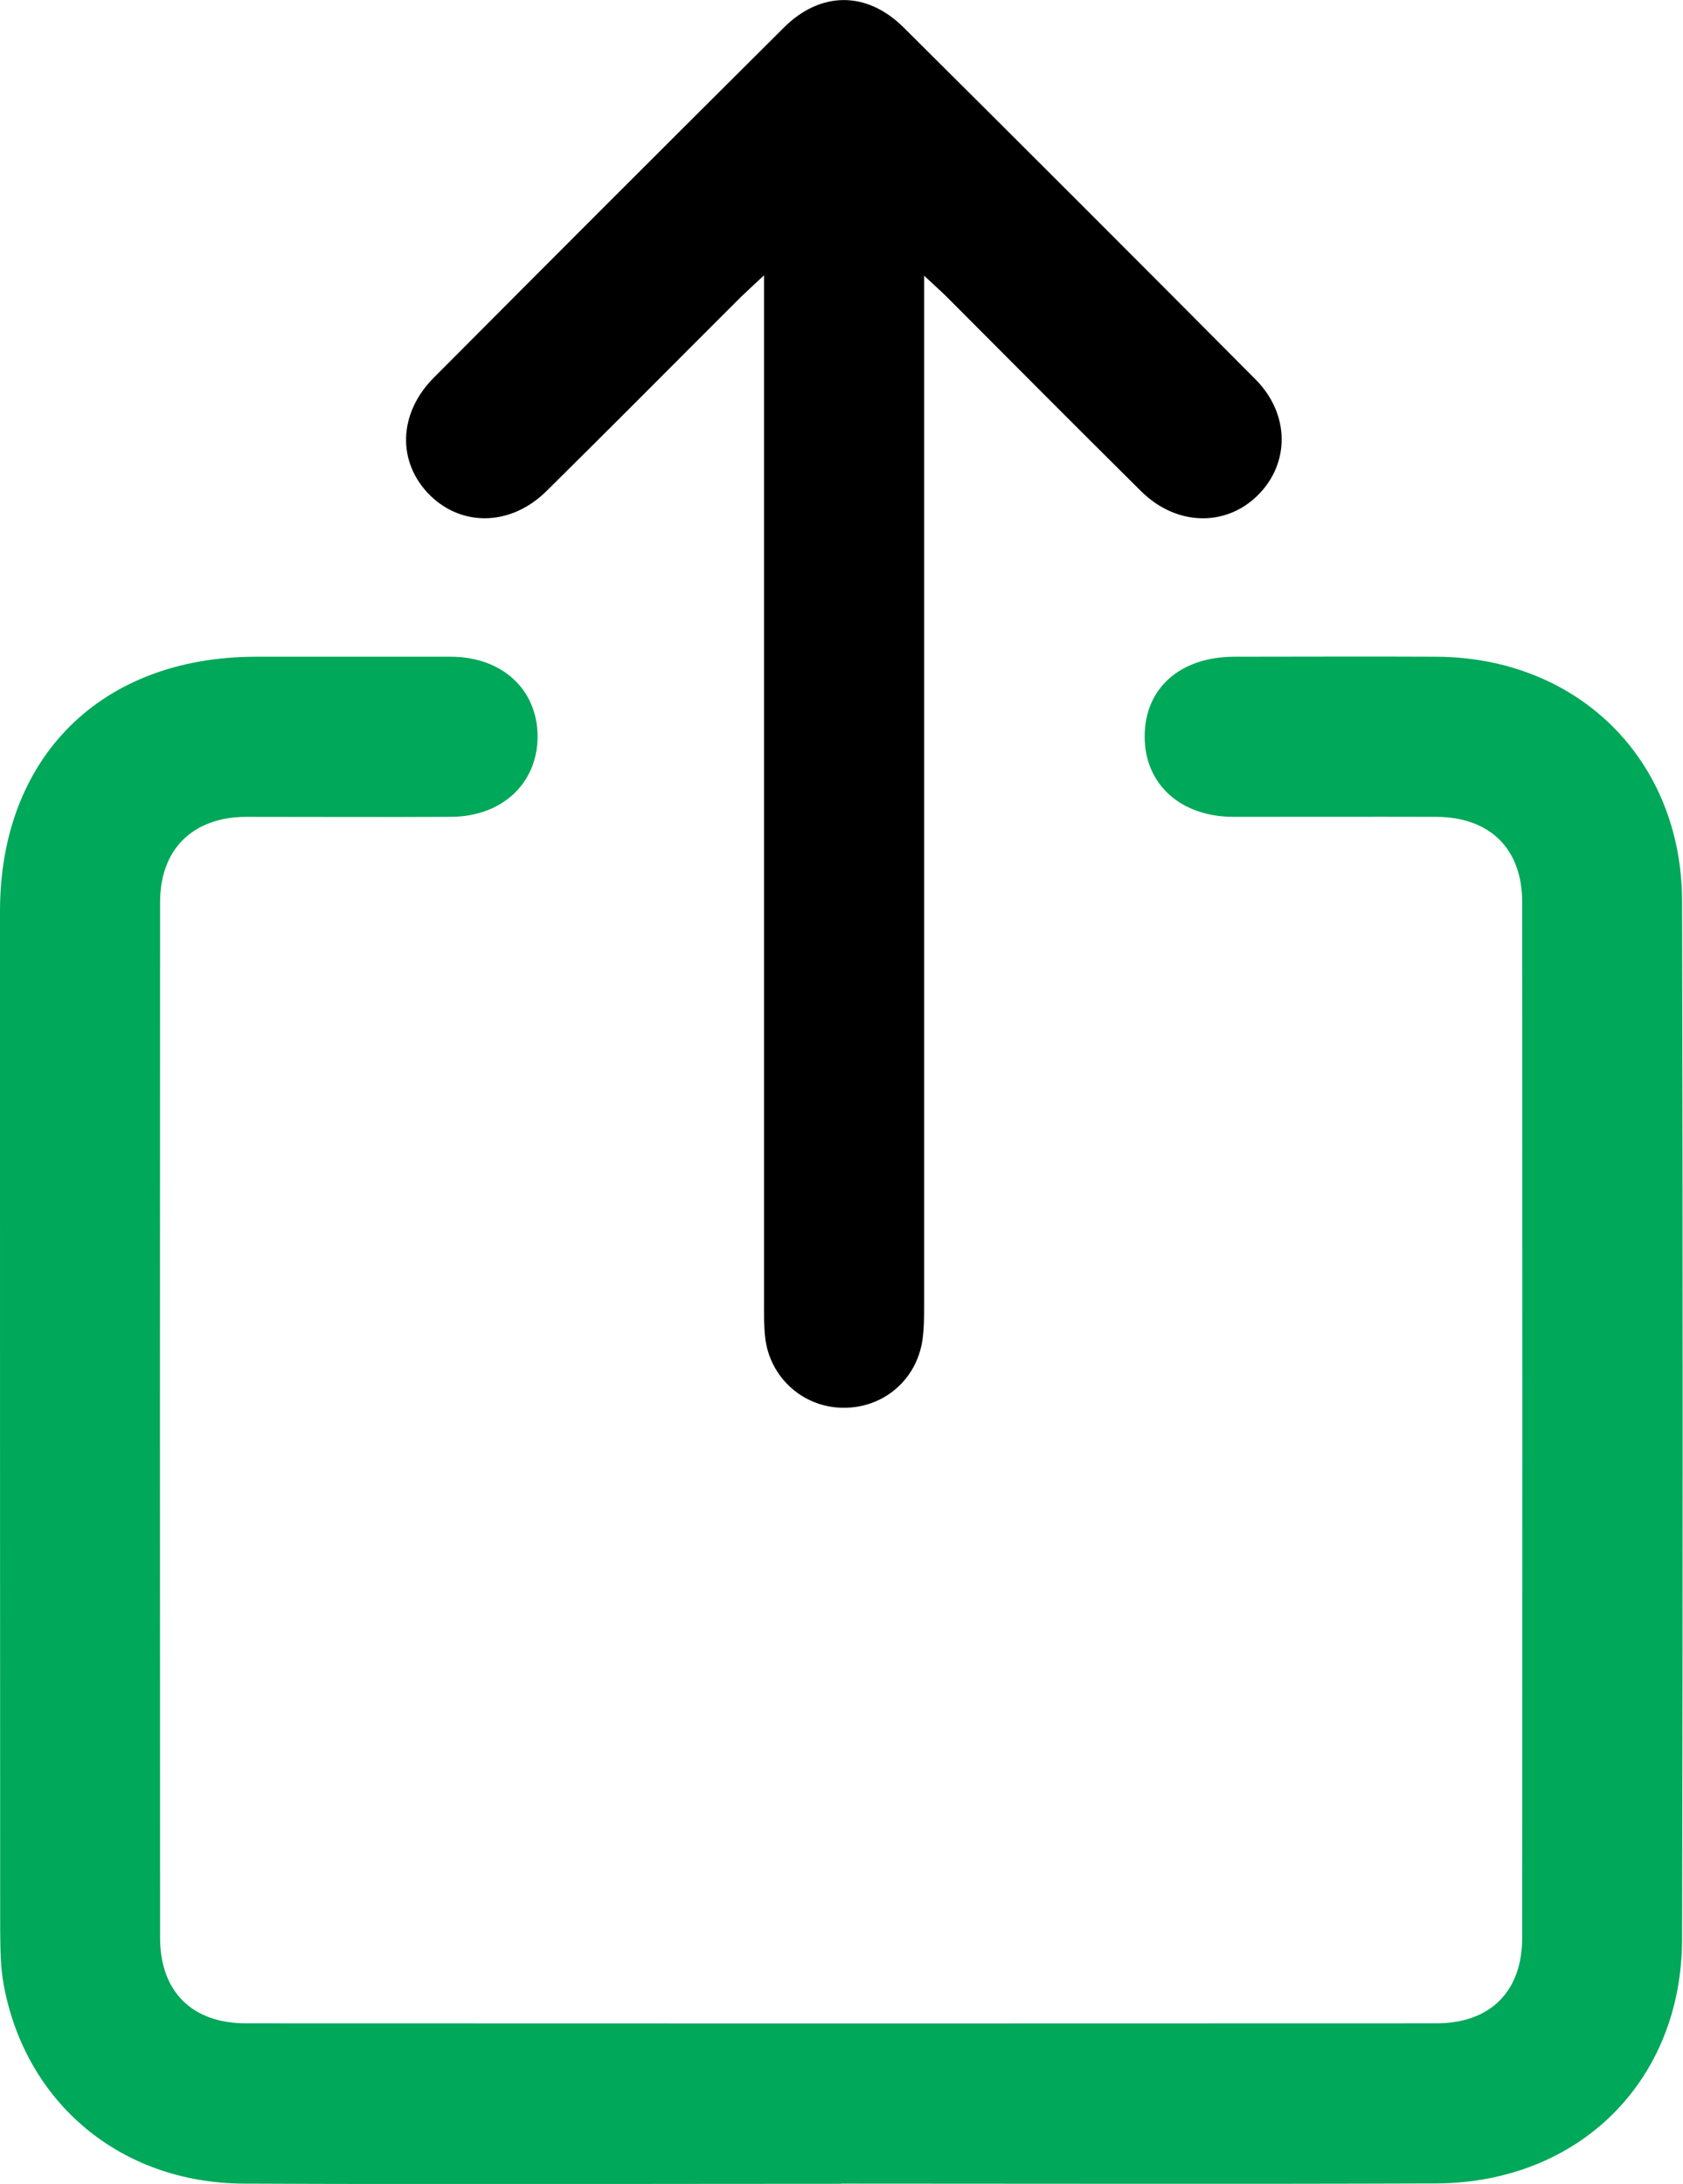
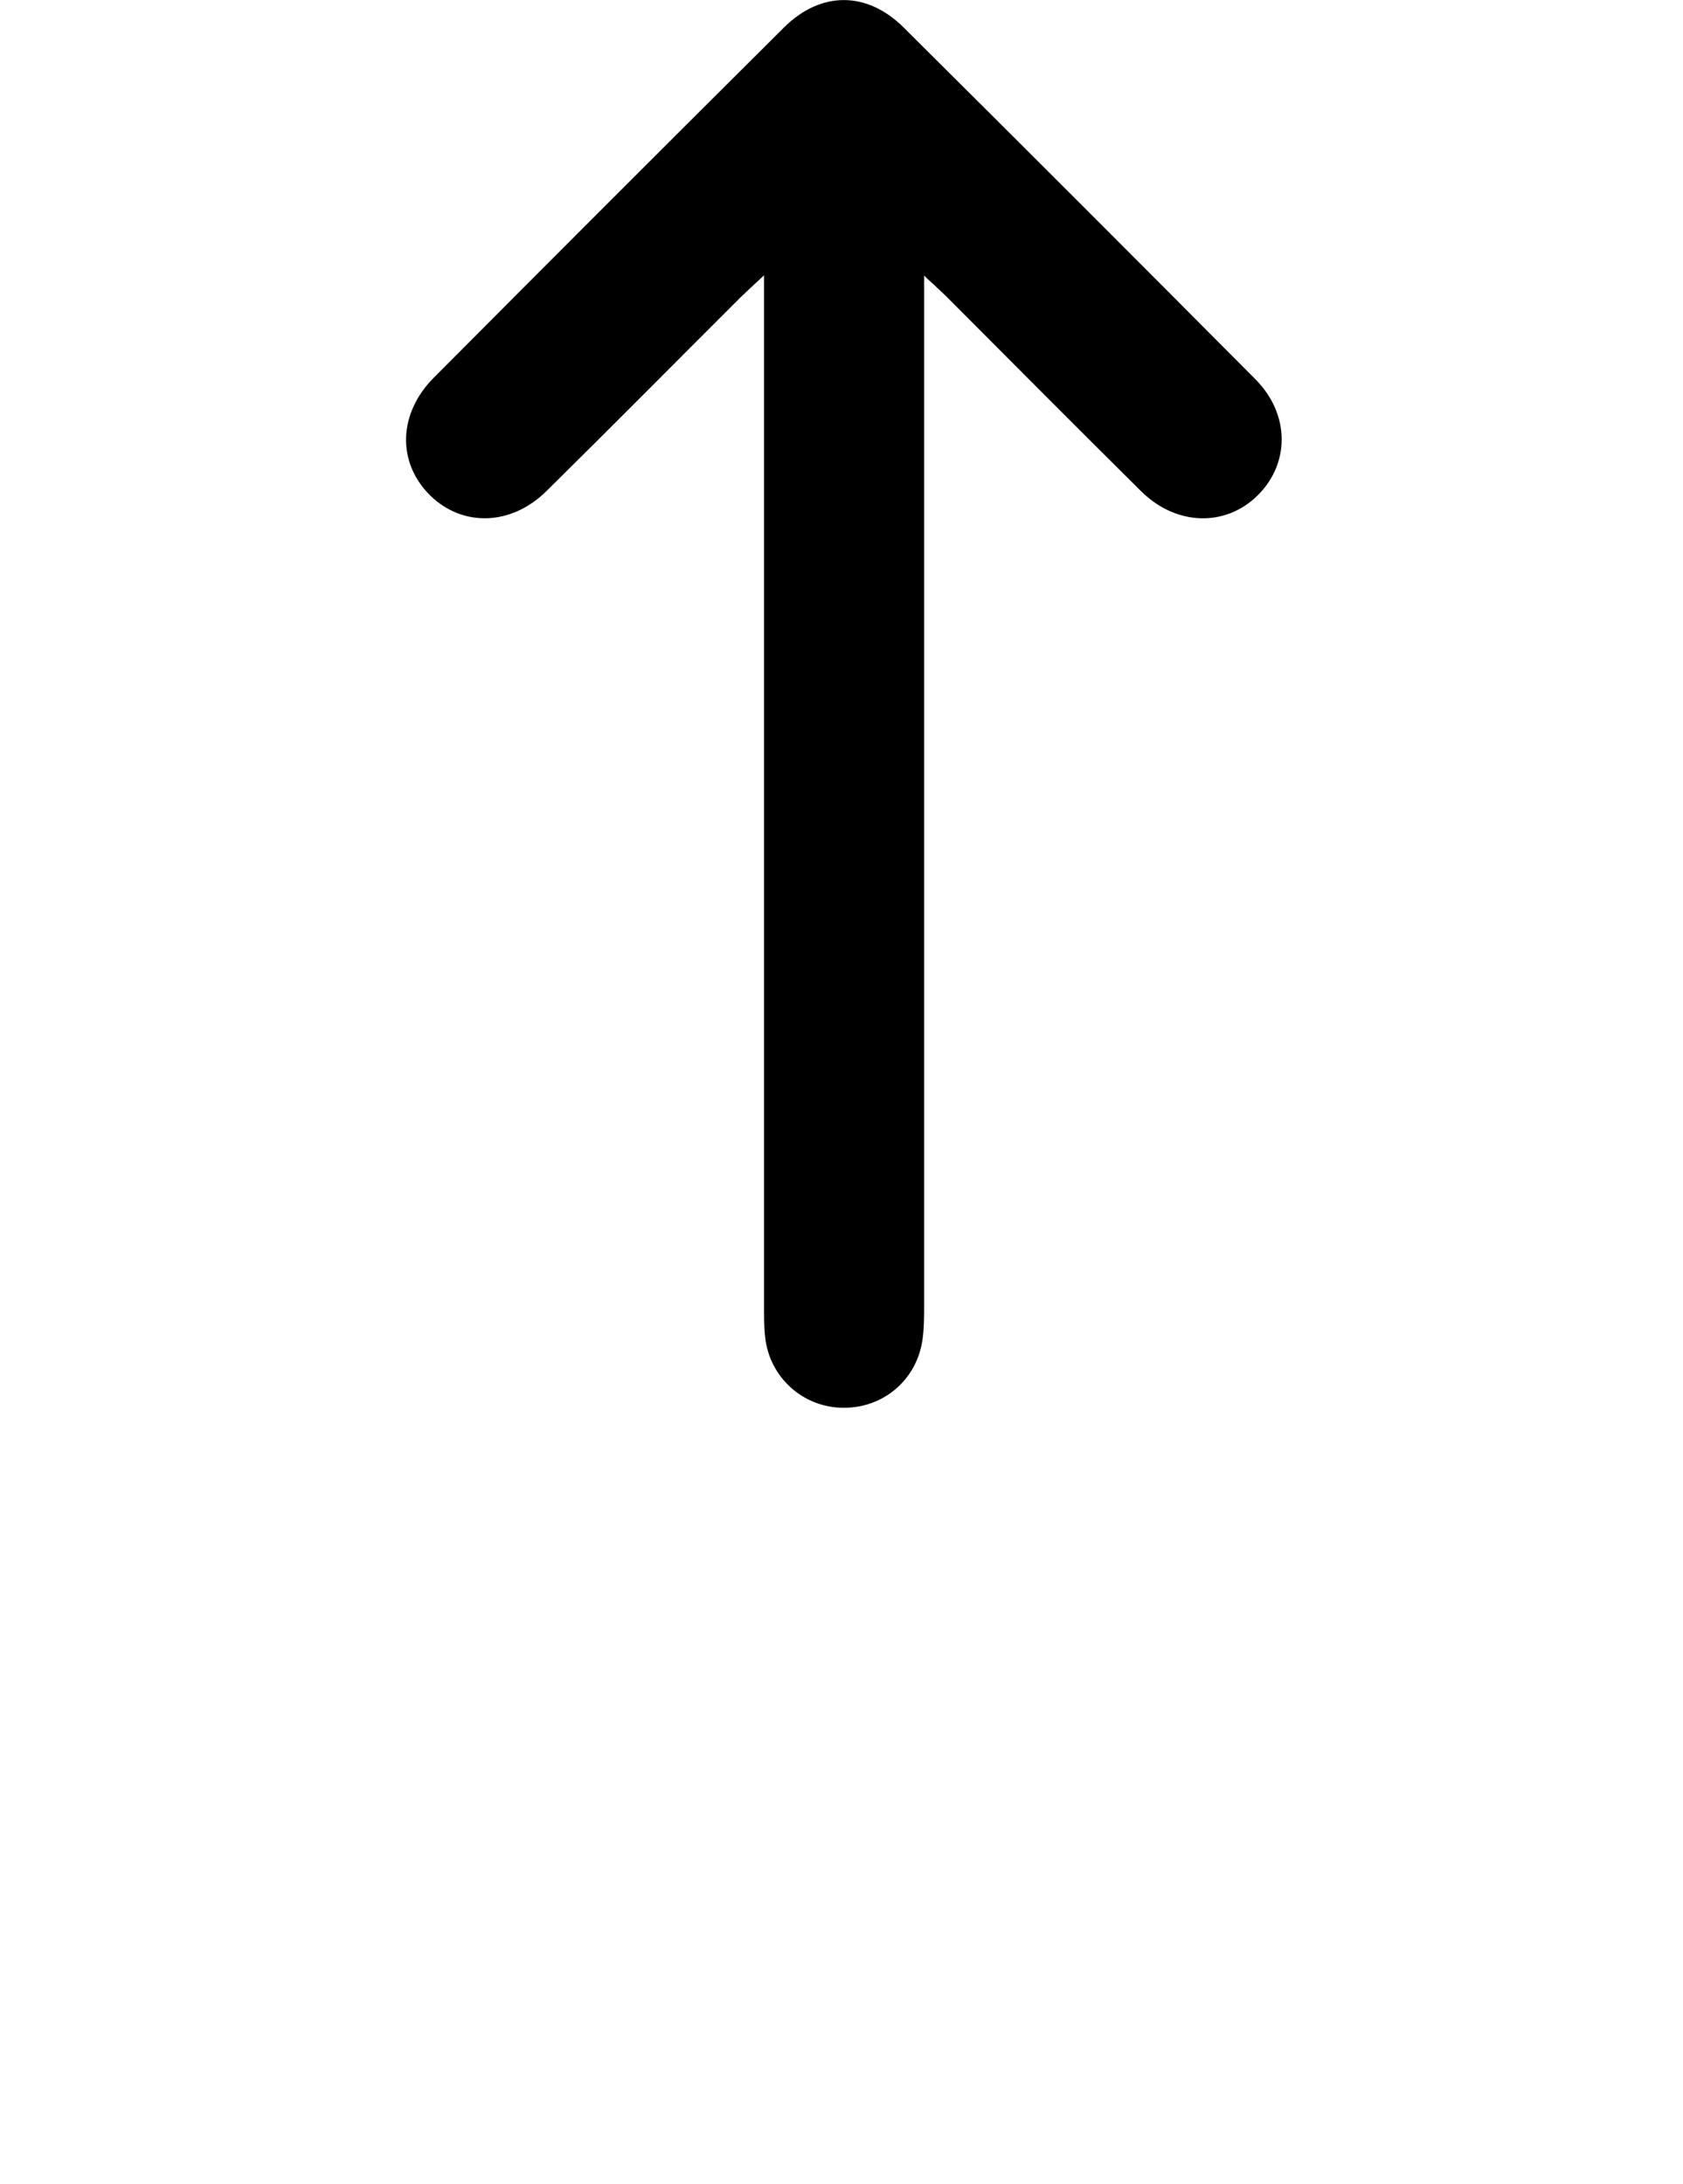
<svg xmlns="http://www.w3.org/2000/svg" id="b" width="91.57" height="118.82" viewBox="0 0 91.57 118.82">
  <g id="c">
-     <path d="m45.78,118.81c-10.84,0-21.68.04-32.52-.01-6.69-.03-11.88-4.38-13.06-10.83-.18-.97-.18-1.99-.19-2.98C0,86.52,0,68.05,0,49.58c0-8.38,5.5-13.84,13.91-13.85,3.54,0,7.08,0,10.61,0,2.8,0,4.72,1.78,4.73,4.33,0,2.55-1.92,4.36-4.69,4.38-3.72.02-7.44,0-11.16,0-2.9.01-4.69,1.75-4.69,4.64-.01,18.78-.01,37.57,0,56.35,0,2.92,1.74,4.65,4.67,4.65,21.59.01,43.18.01,64.77,0,2.93,0,4.67-1.73,4.67-4.65.01-18.78.01-37.57,0-56.35,0-2.91-1.76-4.63-4.69-4.64-3.67-.01-7.35,0-11.02,0-2.89,0-4.84-1.79-4.83-4.38,0-2.61,1.92-4.32,4.86-4.33,3.67,0,7.35-.02,11.02,0,7.7.04,13.34,5.59,13.36,13.3.04,18.83.04,37.66,0,56.48-.02,7.72-5.61,13.24-13.37,13.28-10.8.04-21.59.01-32.39.01Z" style="fill:#00a859; stroke-width:0px;" />
    <path d="m41.57,14.98c-.6.56-.93.86-1.25,1.17-3.53,3.52-7.04,7.07-10.59,10.57-1.91,1.89-4.56,1.96-6.32.24-1.81-1.78-1.76-4.45.19-6.41,6.33-6.36,12.68-12.71,19.05-19.05,2-1.99,4.51-2,6.52,0,6.4,6.36,12.78,12.74,19.14,19.14,1.88,1.89,1.88,4.58.11,6.32-1.75,1.72-4.42,1.65-6.32-.22-3.54-3.51-7.06-7.05-10.58-10.58-.31-.31-.64-.6-1.24-1.16,0,.83,0,1.34,0,1.85,0,18.05,0,36.1,0,54.15,0,.63,0,1.27-.09,1.9-.32,2.19-2.15,3.73-4.35,3.69-2.17-.03-3.98-1.67-4.21-3.85-.07-.63-.06-1.27-.06-1.9,0-17.96,0-35.92,0-53.88,0-.53,0-1.07,0-1.98Z" style="stroke-width:0px;" />
  </g>
</svg>